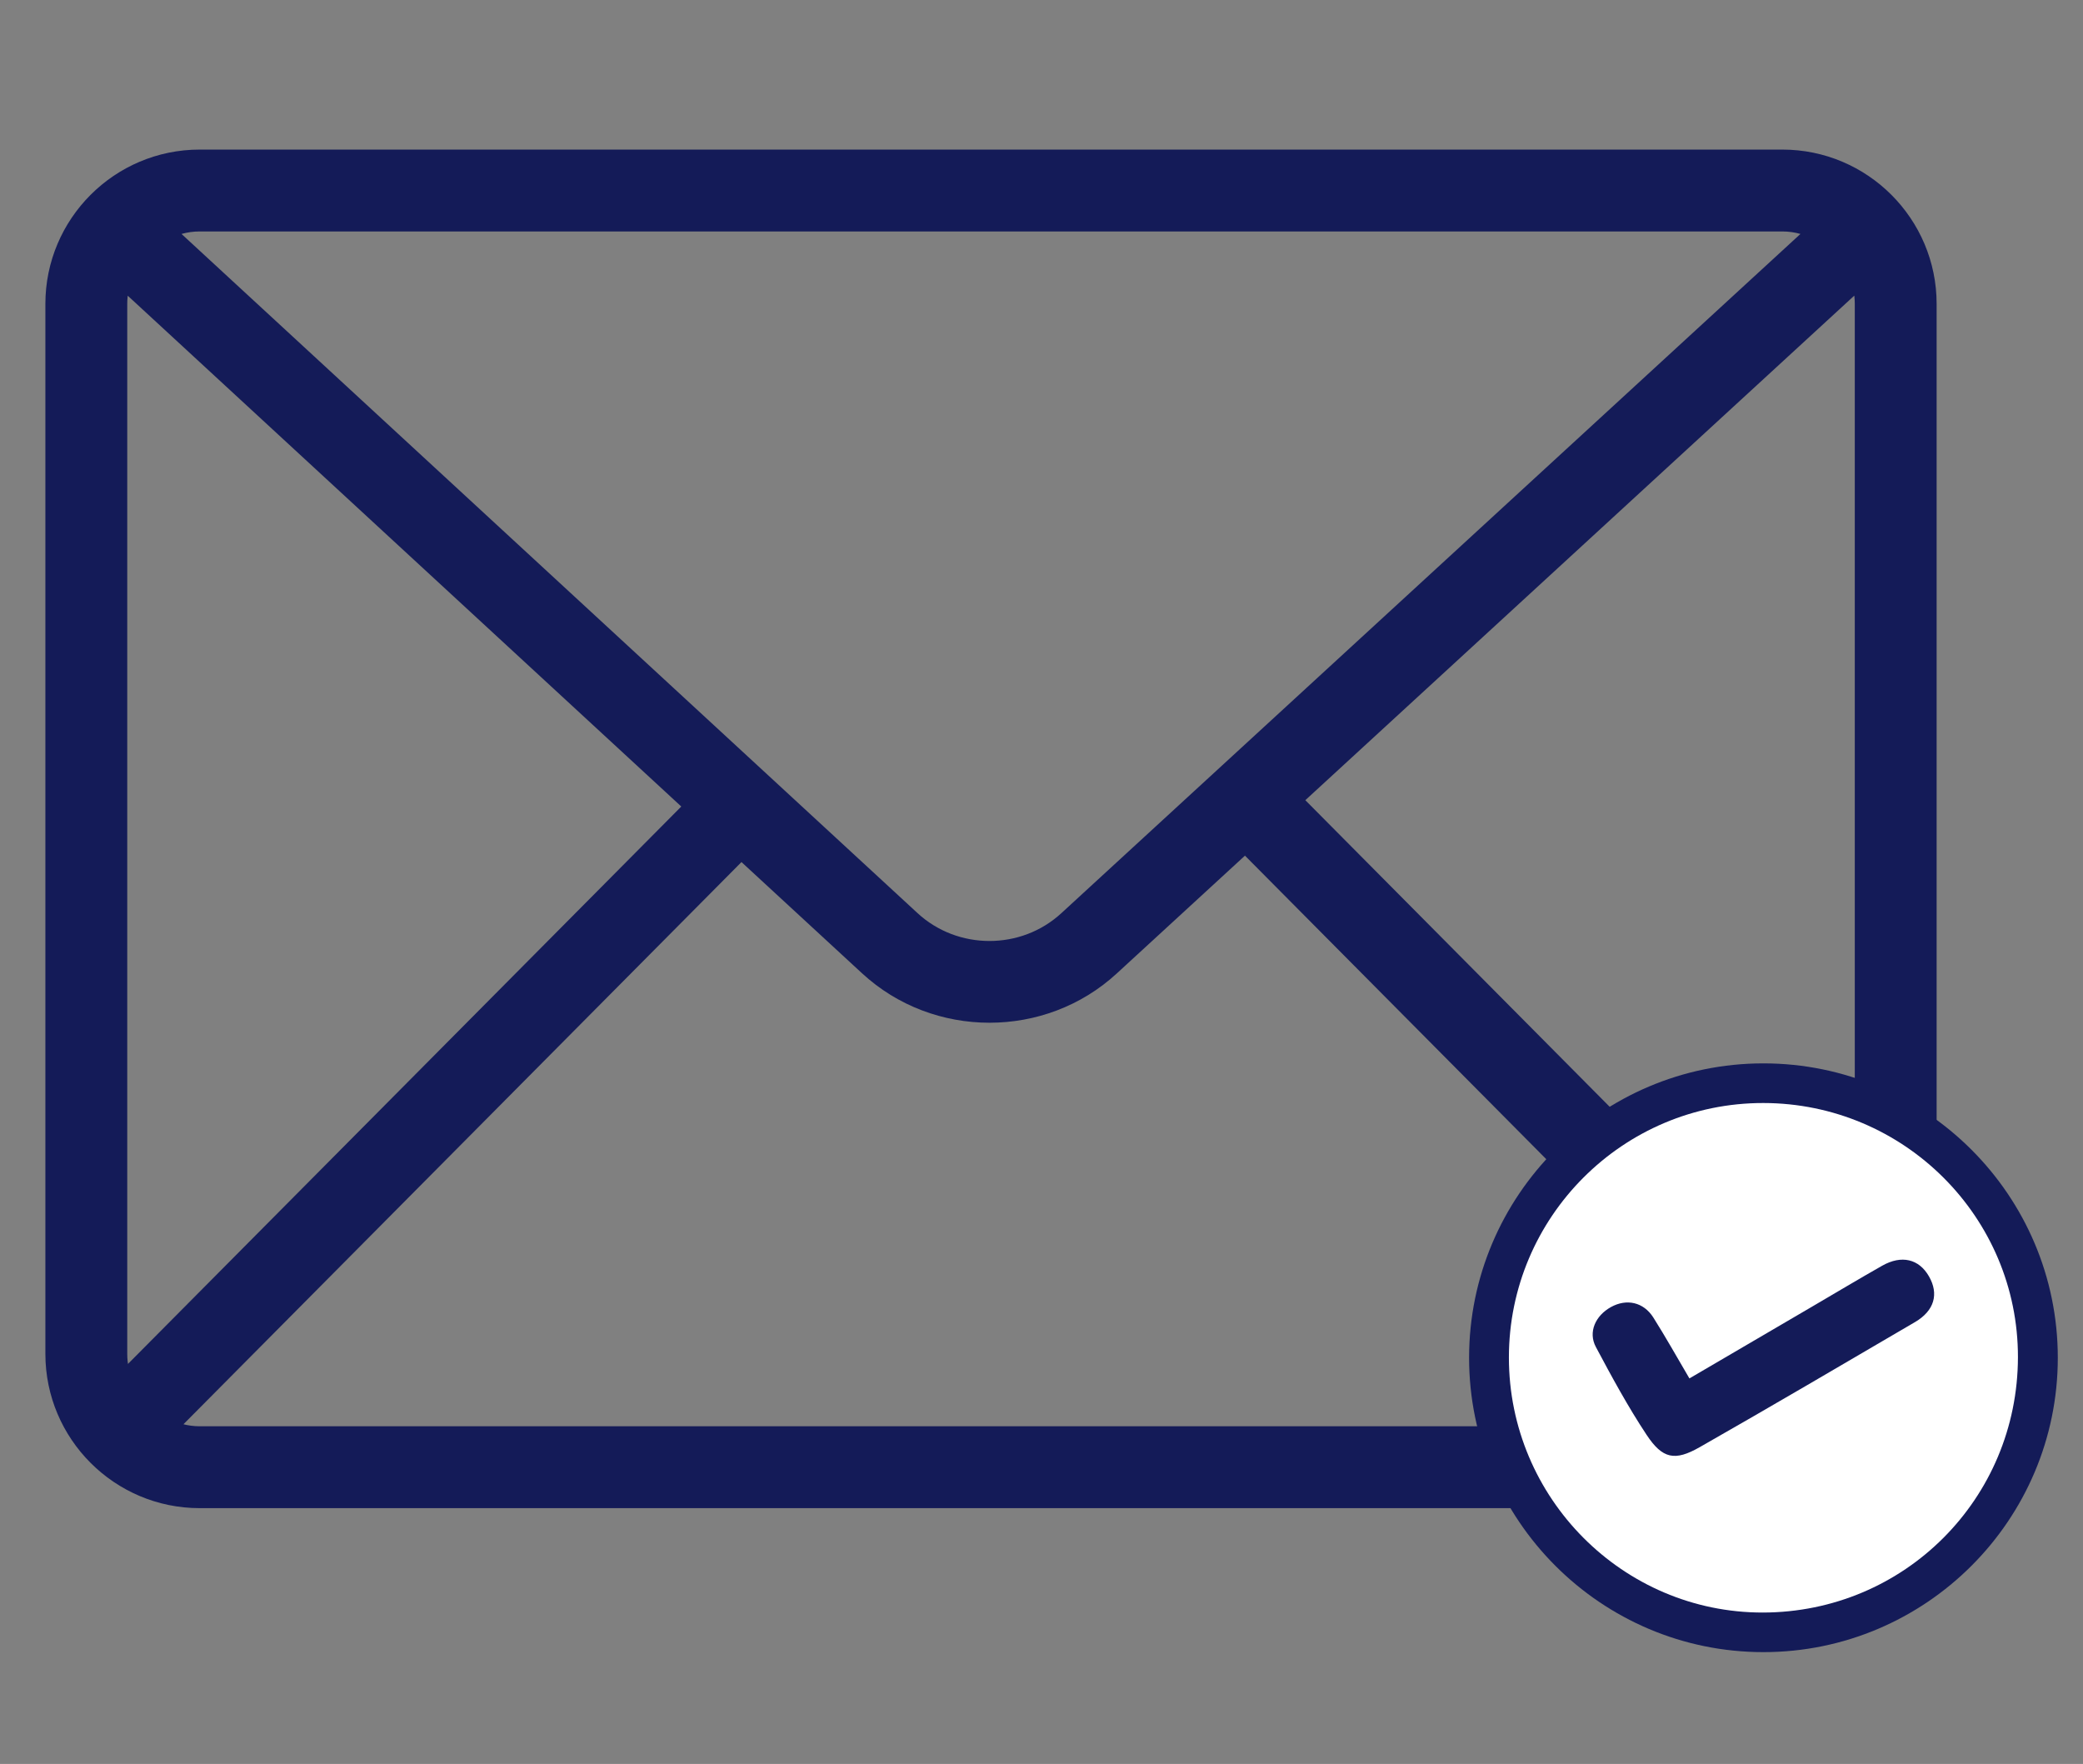
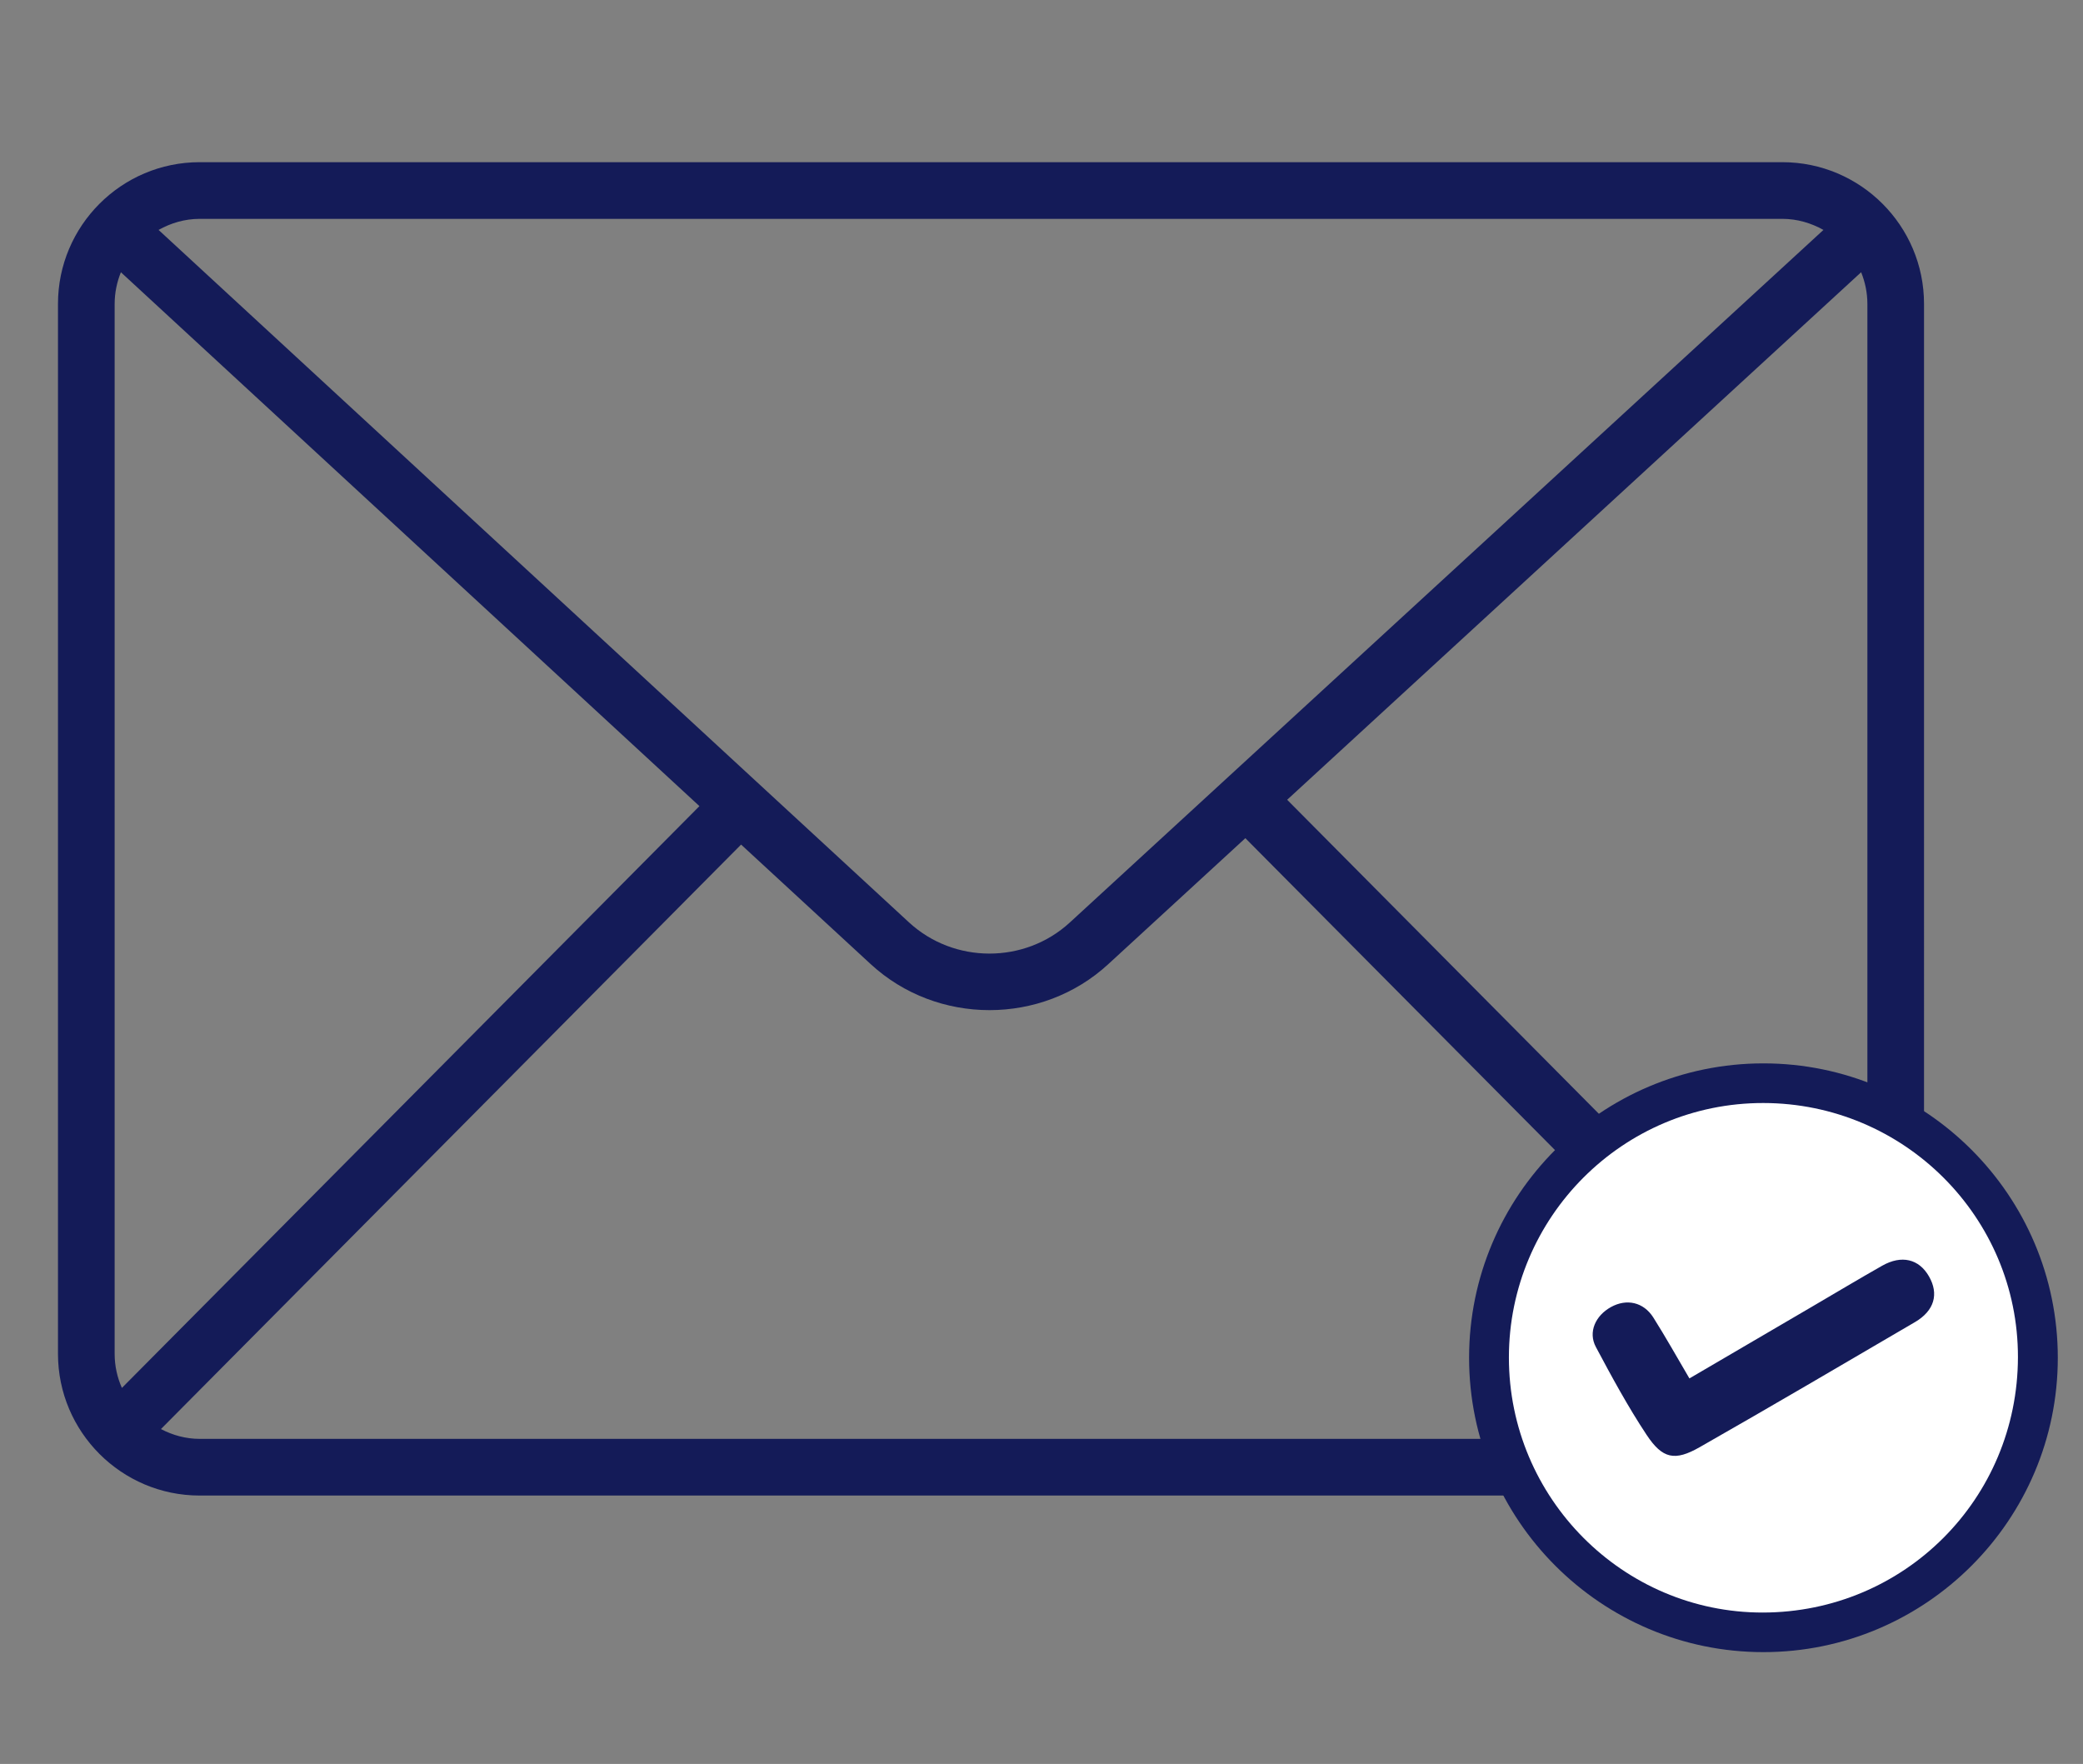
<svg xmlns="http://www.w3.org/2000/svg" id="Capa_1" x="0px" y="0px" width="82.667px" height="70px" viewBox="0 0 82.667 70" xml:space="preserve">
  <rect x="0" y="0" width="82.667" height="70" fill="#808080" stroke="none" />
  <path fill="#141B58" d="M70.735,6.436H7.924c-3.101,0-5.623,2.523-5.623,5.623v41.667c0,3.1,2.522,5.623,5.623,5.623h62.811 c3.102,0,5.623-2.523,5.623-5.623V12.059C76.358,8.958,73.836,6.436,70.735,6.436 M51.083,31.738l22.779-20.935 c0.156,0.388,0.248,0.811,0.248,1.255v41.667c0,0.362-0.072,0.704-0.178,1.03L51.083,31.738z M70.735,8.685 c0.594,0,1.146,0.168,1.631,0.439L42.458,36.608c-1.793,1.649-4.598,1.644-6.385-0.006L6.293,9.124 c0.485-0.271,1.036-0.439,1.631-0.439H70.735z M4.838,55.078c-0.184-0.414-0.288-0.871-0.288-1.353V12.059 c0-0.444,0.091-0.866,0.248-1.255l22.96,21.186L4.838,55.078z M7.924,57.1c-0.557,0-1.074-0.148-1.537-0.389l23.024-23.195 l5.137,4.738c1.322,1.222,3.021,1.832,4.722,1.832c1.693,0,3.389-0.605,4.711-1.822l5.443-5.002L72.553,56.56 c-0.527,0.338-1.148,0.54-1.818,0.54H7.924z" />
-   <path fill="none" stroke="#141B58" stroke-miterlimit="10" d="M70.735,6.436H7.924c-3.101,0-5.623,2.523-5.623,5.623v41.667 c0,3.1,2.522,5.623,5.623,5.623h62.811c3.102,0,5.623-2.523,5.623-5.623V12.059C76.358,8.958,73.836,6.436,70.735,6.436z  M51.083,31.738l22.779-20.935c0.156,0.388,0.248,0.811,0.248,1.255v41.667c0,0.362-0.072,0.704-0.178,1.03L51.083,31.738z  M70.735,8.685c0.594,0,1.146,0.168,1.631,0.439L42.458,36.608c-1.793,1.649-4.598,1.644-6.385-0.006L6.293,9.124 c0.485-0.271,1.036-0.439,1.631-0.439H70.735z M4.838,55.078c-0.184-0.414-0.288-0.871-0.288-1.353V12.059 c0-0.444,0.091-0.866,0.248-1.255l22.96,21.186L4.838,55.078z M7.924,57.1c-0.557,0-1.074-0.148-1.537-0.389l23.024-23.195 l5.137,4.738c1.322,1.222,3.021,1.832,4.722,1.832c1.693,0,3.389-0.605,4.711-1.822l5.443-5.002L72.553,56.56 c-0.527,0.338-1.148,0.54-1.818,0.54H7.924z" />
  <path fill="#141B58" d="M69.983,65.563c-6.439,0-11.68-5.24-11.68-11.681c0-6.441,5.24-11.683,11.68-11.683 c6.441,0,11.684,5.241,11.684,11.683C81.667,60.323,76.424,65.563,69.983,65.563 M69.983,43.864 c-5.521,0-10.016,4.494-10.016,10.019c0,5.523,4.494,10.017,10.016,10.017c5.525,0,10.02-4.493,10.02-10.017 C80.002,48.358,75.508,43.864,69.983,43.864" />
  <path fill="#FFFFFF" d="M69.961,63.992c-5.549,0.006-10.08-4.543-10.078-10.123c0.002-5.574,4.531-10.104,10.098-10.097 c5.584,0.006,10.113,4.529,10.104,10.089C80.075,59.482,75.575,63.984,69.961,63.992" />
  <path fill="#141B58" d="M67.047,54.701c-0.502-0.854-0.945-1.646-1.43-2.414c-0.389-0.616-1.063-0.762-1.684-0.418 c-0.617,0.342-0.912,0.994-0.6,1.582c0.631,1.185,1.273,2.369,2.014,3.488c0.631,0.953,1.119,1.055,2.107,0.491 c2.861-1.63,5.701-3.3,8.545-4.964c0.77-0.451,0.957-1.117,0.553-1.818c-0.396-0.688-1.084-0.855-1.854-0.42 c-0.939,0.533-1.865,1.088-2.797,1.633C70.305,52.798,68.704,53.732,67.047,54.701" />
  <g />
  <g />
  <g />
  <g />
  <g />
  <g />
</svg>